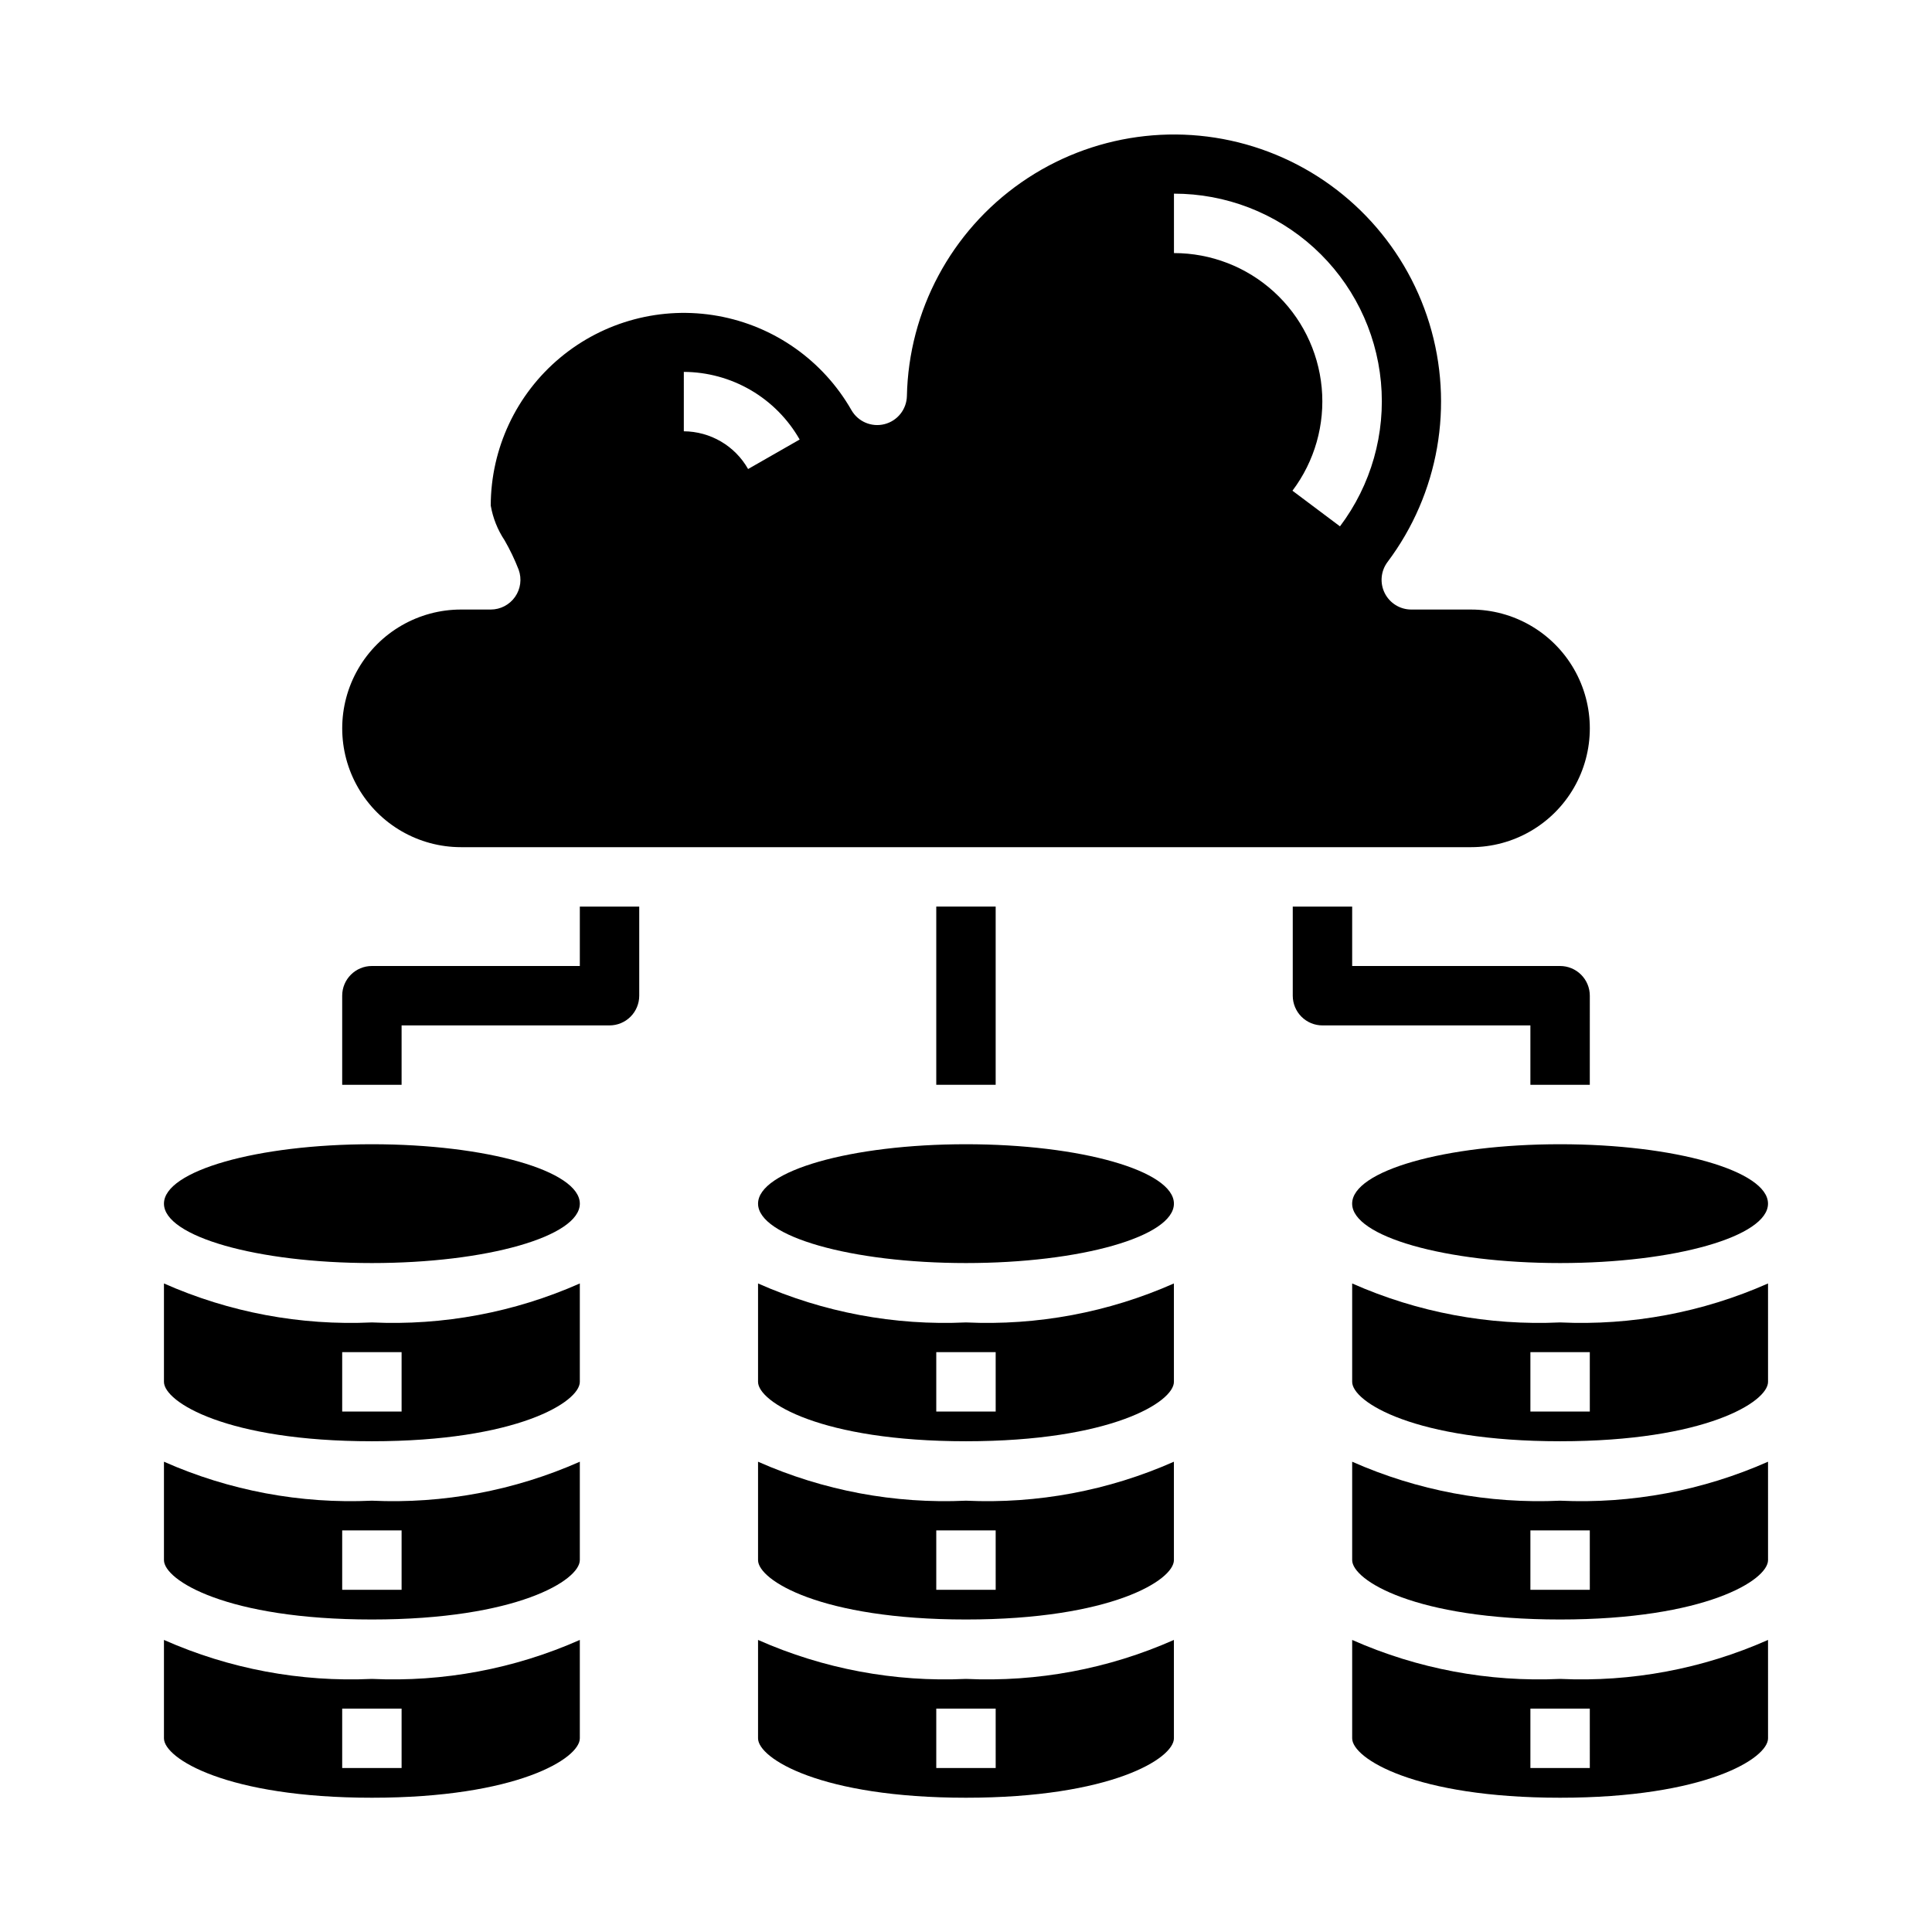
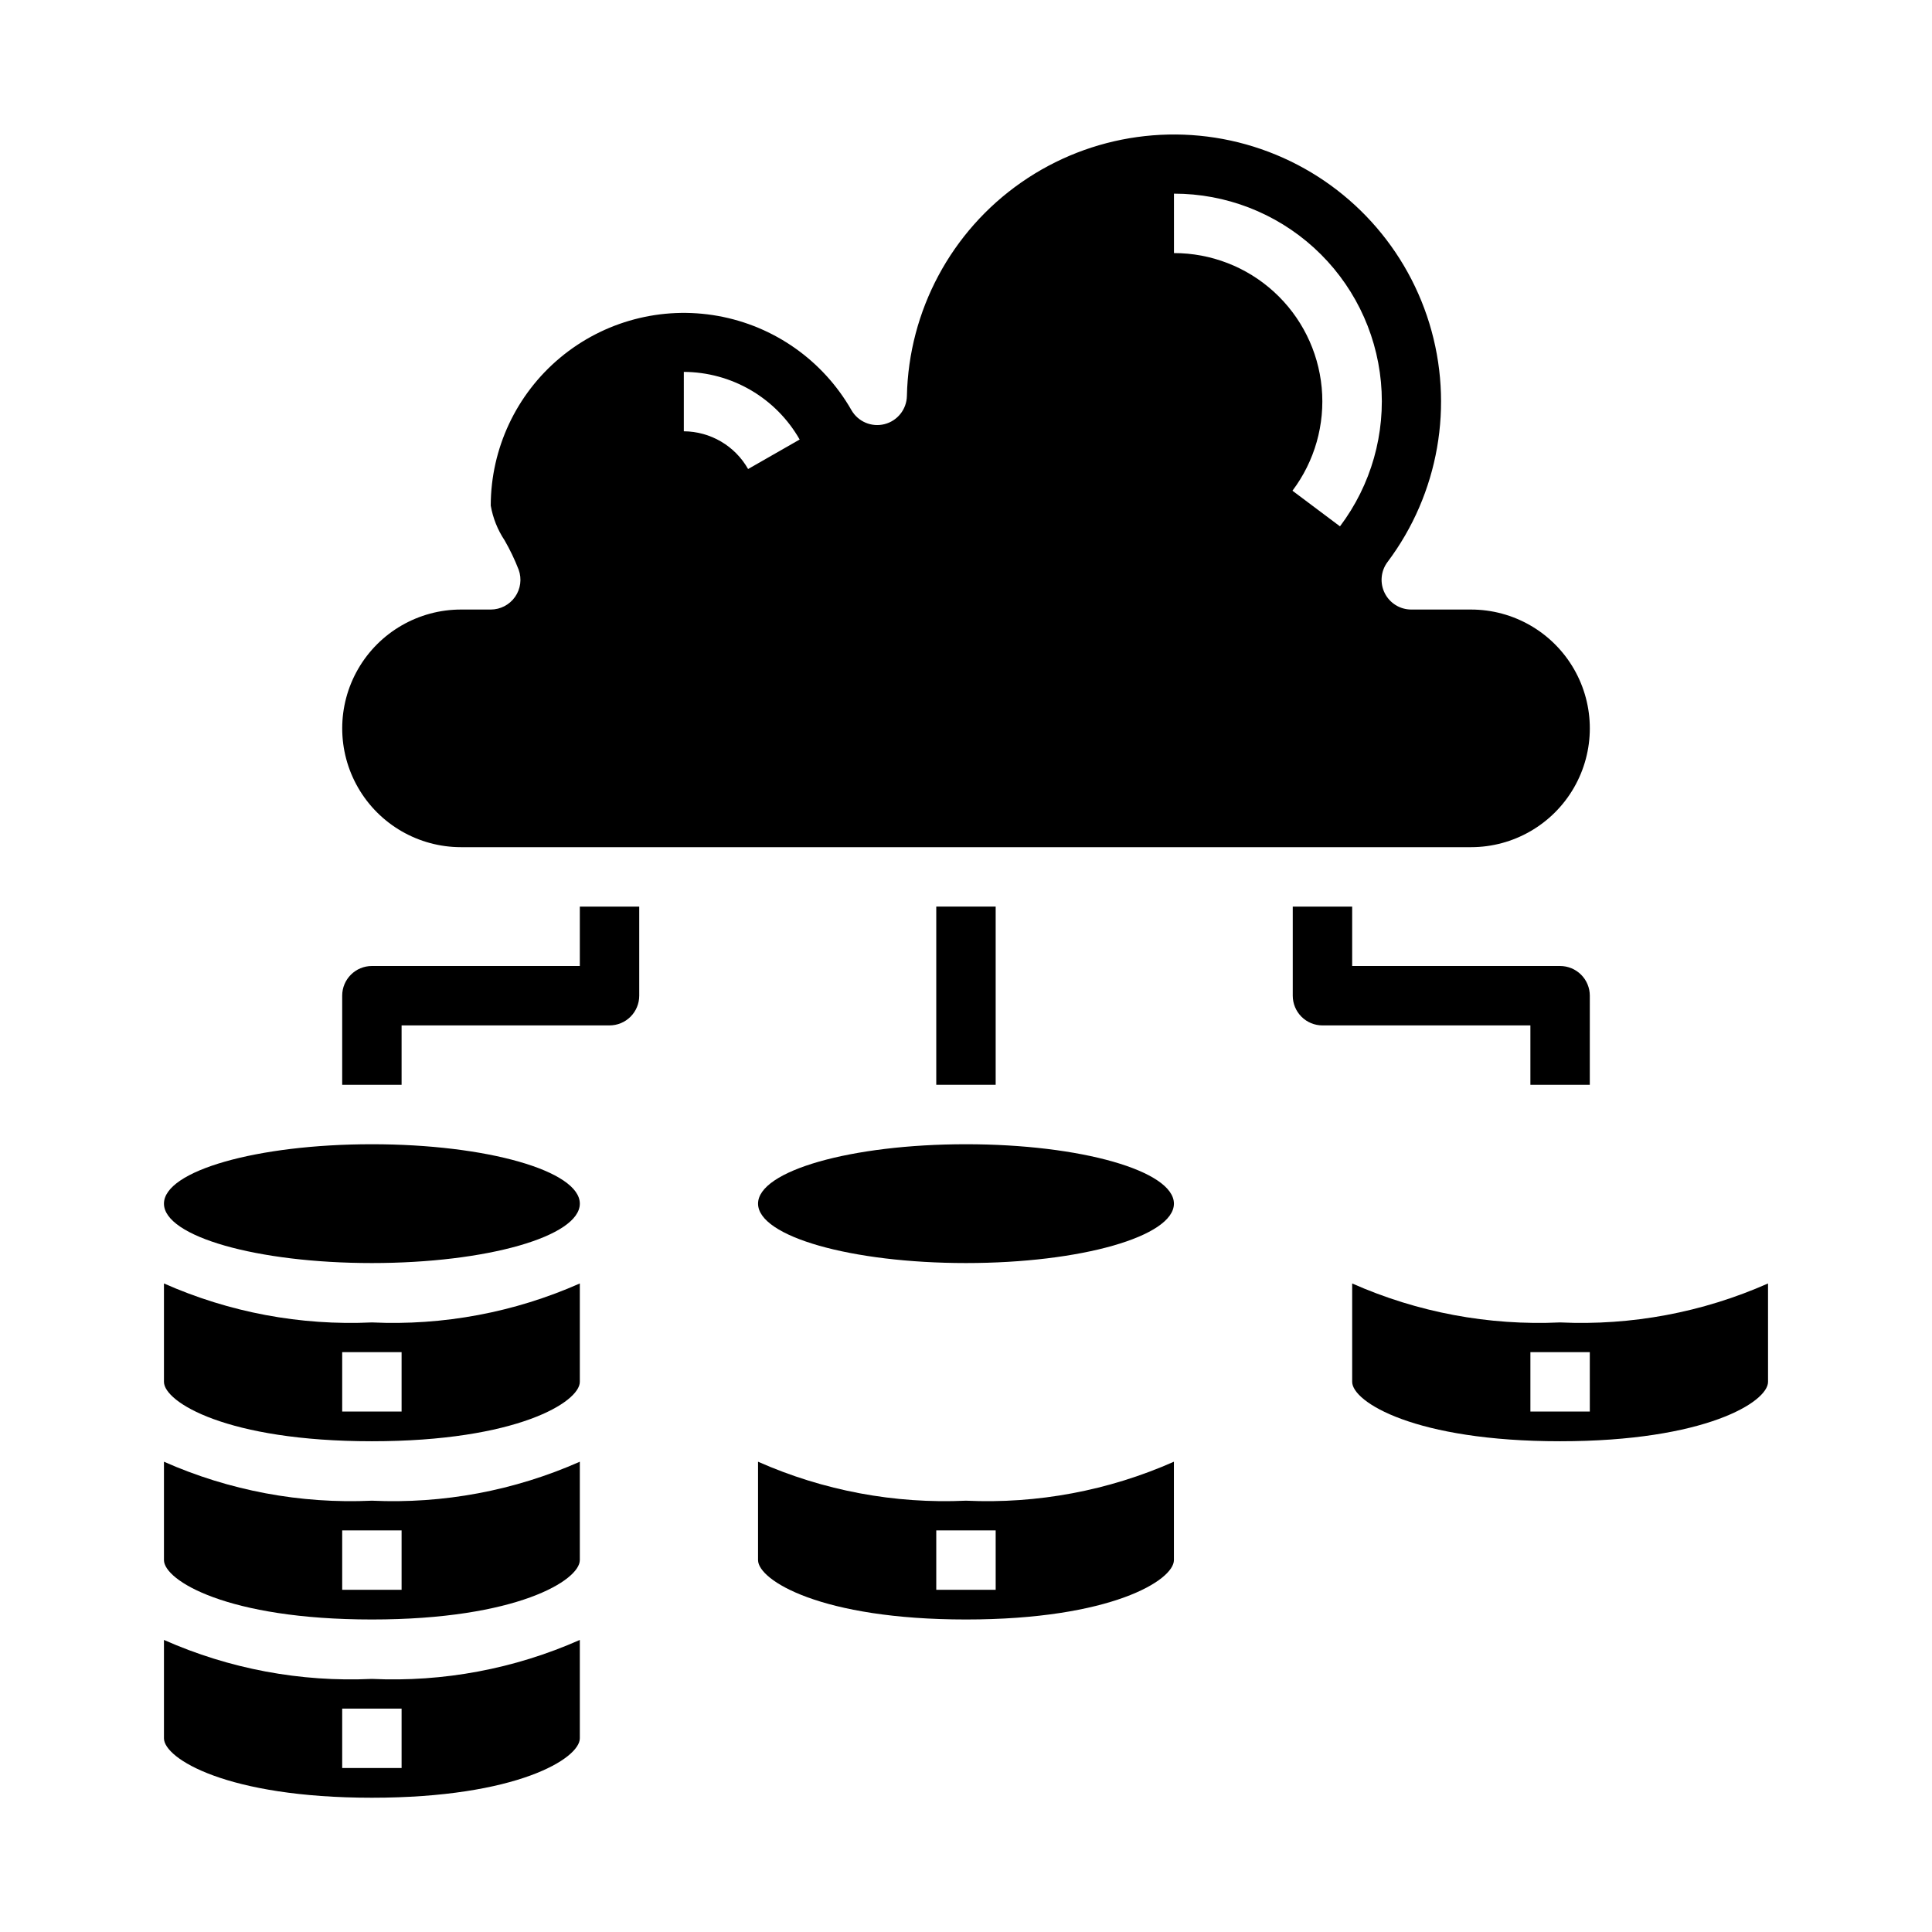
<svg xmlns="http://www.w3.org/2000/svg" fill="#000000" width="800px" height="800px" version="1.1" viewBox="144 144 512 512">
  <g>
-     <path d="m344.89 578.6v26.074c0 5.32 16.633 15.742 55.105 15.742 38.469 0 55.105-10.422 55.105-15.742l-0.004-26.074c-17.316 7.672-36.184 11.207-55.102 10.328-18.922 0.879-37.785-2.656-55.105-10.328zm62.977 33.945h-15.746v-15.742h15.742z" />
-     <path d="m344.89 484.13v26.074c0 5.32 16.633 15.742 55.105 15.742 38.469 0 55.105-10.422 55.105-15.742l-0.004-26.074c-17.316 7.672-36.184 11.207-55.102 10.328-18.922 0.879-37.785-2.656-55.105-10.328zm62.977 33.945h-15.746v-15.742h15.742z" />
    <path d="m344.89 531.37v26.07c0 5.32 16.633 15.742 55.105 15.742 38.469 0 55.105-10.422 55.105-15.742l-0.004-26.07c-17.316 7.668-36.184 11.203-55.102 10.328-18.922 0.875-37.785-2.66-55.105-10.328zm62.977 33.945h-15.746v-15.746h15.742z" />
    <path d="m455.1 462.98c0 8.691-24.668 15.742-55.102 15.742s-55.105-7.051-55.105-15.742c0-8.695 24.672-15.746 55.105-15.746s55.102 7.051 55.102 15.746" />
-     <path d="m612.54 462.98c0 8.691-24.672 15.742-55.105 15.742s-55.102-7.051-55.102-15.742c0-8.695 24.668-15.746 55.102-15.746s55.105 7.051 55.105 15.746" />
-     <path d="m502.34 531.37v26.07c0 5.32 16.633 15.742 55.105 15.742 38.469 0 55.105-10.422 55.105-15.742l-0.004-26.07c-17.32 7.668-36.184 11.203-55.105 10.328-18.918 0.875-37.785-2.66-55.102-10.328zm62.977 33.945h-15.746v-15.746h15.742z" />
    <path d="m502.34 484.13v26.074c0 5.32 16.633 15.742 55.105 15.742 38.469 0 55.105-10.422 55.105-15.742l-0.004-26.074c-17.32 7.672-36.184 11.207-55.105 10.328-18.918 0.879-37.785-2.656-55.102-10.328zm62.977 33.945h-15.746v-15.742h15.742z" />
-     <path d="m502.34 578.6v26.074c0 5.32 16.633 15.742 55.105 15.742 38.469 0 55.105-10.422 55.105-15.742l-0.004-26.074c-17.32 7.672-36.184 11.207-55.105 10.328-18.918 0.879-37.785-2.656-55.102-10.328zm62.977 33.945h-15.746v-15.742h15.742z" />
    <path d="m266.18 368.51h267.65c11.25 0 21.645-6.004 27.27-15.746s5.625-21.746 0-31.488c-5.625-9.742-16.02-15.742-27.27-15.742h-15.824c-2.981 0-5.707-1.688-7.039-4.352-1.336-2.668-1.047-5.859 0.742-8.246 13.59-18.09 17.707-41.59 11.086-63.227-6.625-21.637-23.195-38.805-44.582-46.191-21.391-7.383-45.02-4.098-63.582 8.84-18.562 12.941-29.82 33.977-30.293 56.598-0.082 3.535-2.508 6.582-5.938 7.449-3.426 0.867-7.012-0.656-8.766-3.727-7.516-13.137-20.465-22.273-35.359-24.949-14.898-2.68-30.219 1.375-41.84 11.074-11.621 9.695-18.352 24.043-18.383 39.176 0.57 3.297 1.82 6.438 3.676 9.219 1.441 2.504 2.688 5.109 3.731 7.801 0.867 2.414 0.504 5.094-0.969 7.191-1.473 2.094-3.875 3.344-6.438 3.344h-7.871c-11.25 0-21.645 6-27.27 15.742-5.625 9.742-5.625 21.746 0 31.488s16.02 15.746 27.27 15.746zm188.93-173.19c13.719-0.012 26.949 5.098 37.094 14.332 10.148 9.23 16.48 21.922 17.758 35.582 1.277 13.656-2.594 27.301-10.855 38.254l-12.594-9.445c5.894-7.824 8.66-17.562 7.75-27.316-0.91-9.754-5.43-18.816-12.672-25.41-7.242-6.598-16.684-10.254-26.48-10.25zm-129.89 47.234c6.242 0.027 12.363 1.699 17.754 4.844 5.391 3.148 9.855 7.66 12.945 13.082l-13.664 7.816c-1.711-3.019-4.188-5.531-7.176-7.285-2.992-1.754-6.391-2.691-9.859-2.715z" />
    <path d="m187.45 531.37v26.07c0 5.32 16.633 15.742 55.105 15.742 38.469 0 55.105-10.422 55.105-15.742v-26.07c-17.32 7.668-36.188 11.203-55.105 10.328-18.922 0.875-37.785-2.66-55.105-10.328zm62.977 33.945h-15.742v-15.746h15.742z" />
    <path d="m297.66 462.98c0 8.691-24.672 15.742-55.105 15.742s-55.105-7.051-55.105-15.742c0-8.695 24.672-15.746 55.105-15.746s55.105 7.051 55.105 15.746" />
    <path d="m187.45 578.6v26.074c0 5.32 16.633 15.742 55.105 15.742 38.469 0 55.105-10.422 55.105-15.742v-26.074c-17.32 7.672-36.188 11.207-55.105 10.328-18.922 0.879-37.785-2.656-55.105-10.328zm62.977 33.945h-15.742v-15.742h15.742z" />
    <path d="m187.45 484.13v26.074c0 5.32 16.633 15.742 55.105 15.742 38.469 0 55.105-10.422 55.105-15.742v-26.074c-17.32 7.672-36.188 11.207-55.105 10.328-18.922 0.879-37.785-2.656-55.105-10.328zm62.977 33.945h-15.742v-15.742h15.742z" />
    <path d="m392.12 384.25h15.742v47.23h-15.742z" />
    <path d="m297.66 400h-55.105c-4.348 0-7.871 3.523-7.871 7.871v23.617h15.742v-15.746h55.105c2.086 0 4.09-0.828 5.566-2.305 1.477-1.477 2.305-3.481 2.305-5.566v-23.617h-15.742z" />
    <path d="m549.57 431.49h15.742l0.004-23.617c0-2.09-0.832-4.09-2.309-5.566-1.477-1.477-3.477-2.305-5.566-2.305h-55.102v-15.746h-15.746v23.617c0 2.086 0.832 4.09 2.305 5.566 1.477 1.477 3.481 2.305 5.566 2.305h55.105z" />
  </g>
</svg>